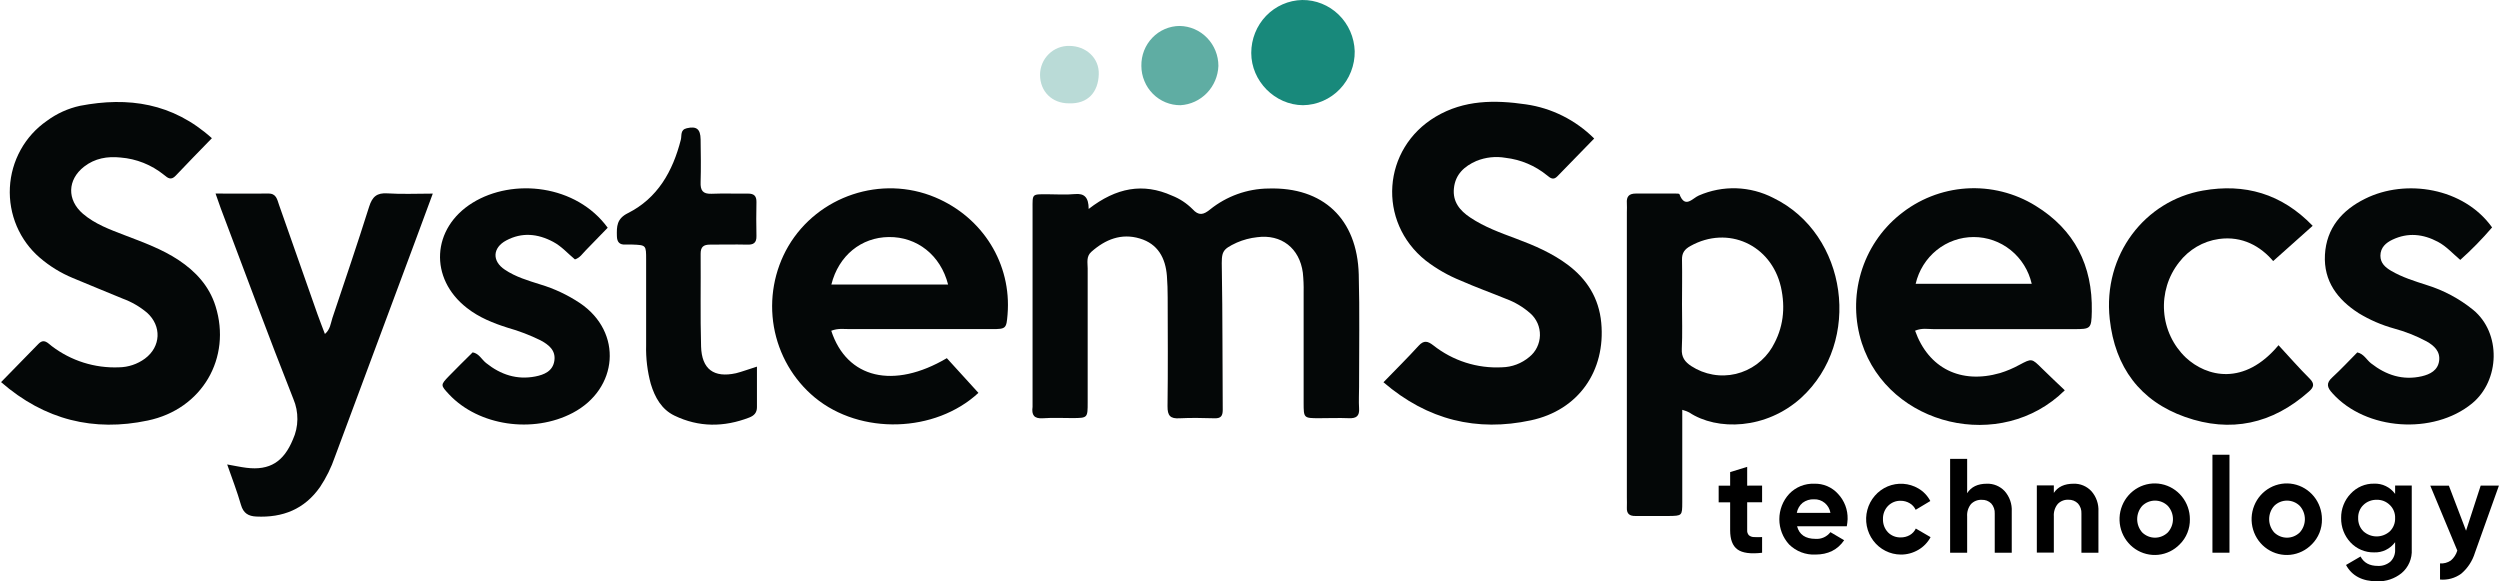
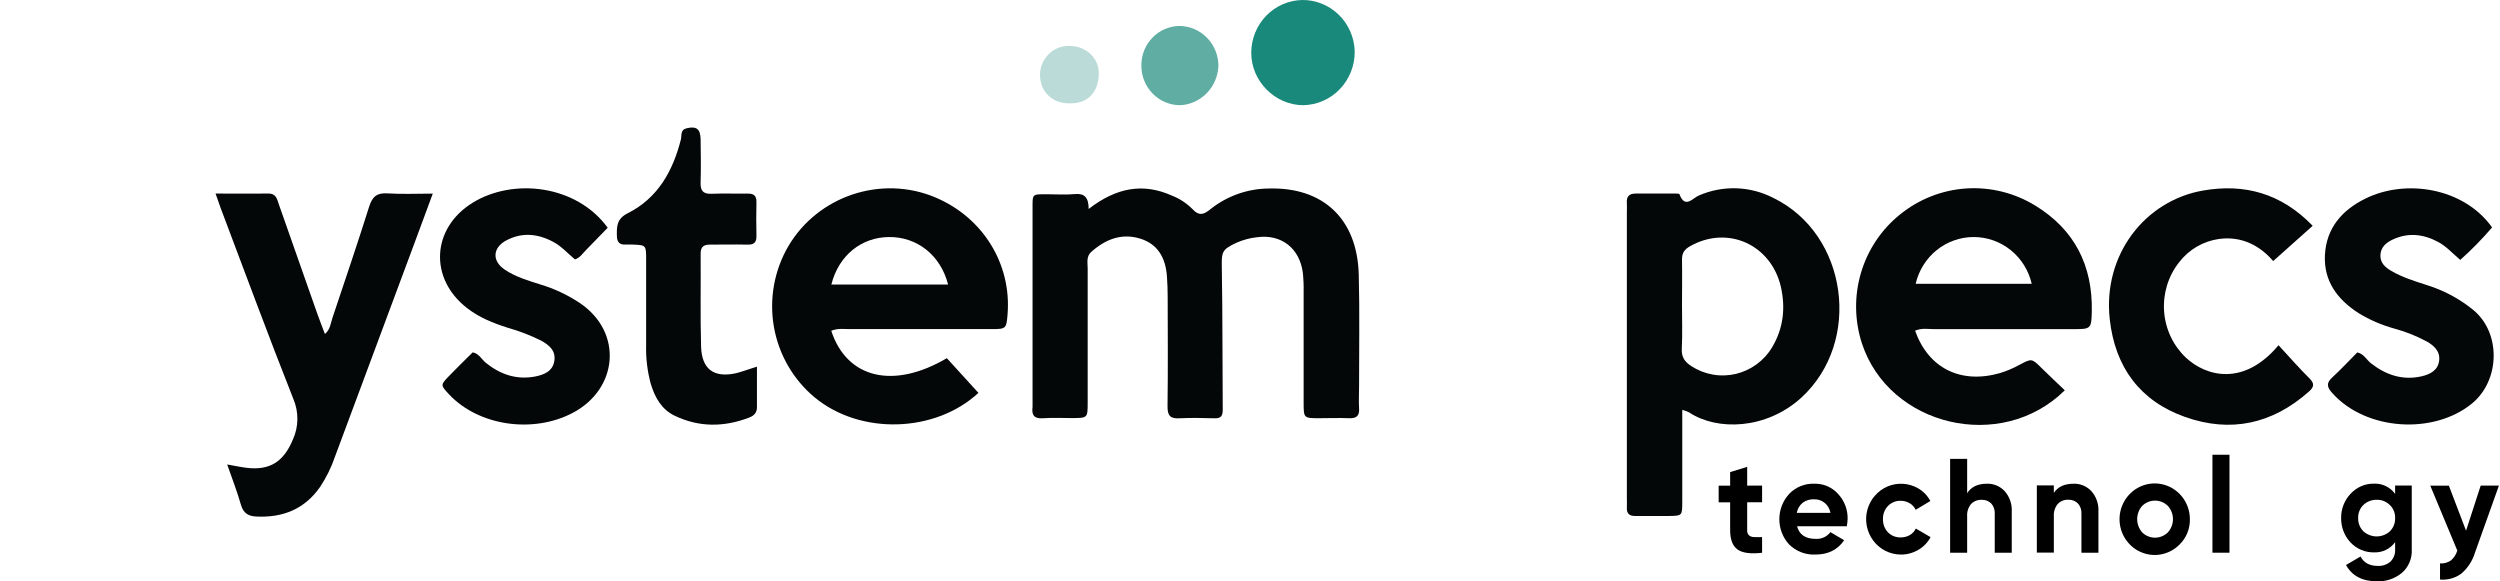
<svg xmlns="http://www.w3.org/2000/svg" width="86" height="20" viewBox="0 0 86 20" fill="none">
  <g clip-path="url(#clip0)">
    <path d="M60.616 16.704V17.278H60.103V18.238C60.1 18.269 60.104 18.301 60.114 18.331C60.124 18.362 60.141 18.389 60.162 18.413C60.211 18.453 60.272 18.475 60.335 18.475C60.429 18.48 60.522 18.48 60.616 18.475V19.015C60.22 19.061 59.938 19.023 59.77 18.901C59.601 18.779 59.517 18.559 59.517 18.24V17.28H59.122V16.706H59.517V16.24L60.103 16.06V16.706L60.616 16.704Z" fill="black" />
    <path d="M63.53 18.103H61.819C61.894 18.392 62.107 18.537 62.458 18.537C62.555 18.544 62.652 18.526 62.741 18.486C62.829 18.446 62.907 18.384 62.967 18.306L63.439 18.584C63.215 18.913 62.885 19.077 62.45 19.077C62.285 19.085 62.119 19.058 61.964 18.999C61.808 18.939 61.666 18.848 61.547 18.731C61.33 18.495 61.209 18.184 61.209 17.861C61.209 17.538 61.33 17.227 61.547 16.991C61.658 16.874 61.793 16.783 61.941 16.722C62.09 16.662 62.249 16.634 62.409 16.64C62.563 16.635 62.716 16.663 62.858 16.724C62.999 16.785 63.127 16.876 63.23 16.991C63.339 17.107 63.423 17.243 63.48 17.392C63.536 17.541 63.562 17.699 63.558 17.859C63.554 17.941 63.545 18.022 63.53 18.103ZM61.81 17.642H62.967C62.944 17.508 62.875 17.387 62.771 17.301C62.668 17.215 62.537 17.171 62.404 17.176C62.262 17.169 62.123 17.212 62.008 17.298C61.904 17.385 61.834 17.507 61.81 17.642Z" fill="black" />
    <path d="M65.387 19.077C65.203 19.076 65.023 19.032 64.859 18.949C64.694 18.866 64.551 18.745 64.44 18.597C64.329 18.449 64.253 18.276 64.217 18.093C64.182 17.91 64.188 17.722 64.236 17.542C64.284 17.361 64.372 17.195 64.493 17.055C64.614 16.915 64.765 16.805 64.934 16.733C65.104 16.662 65.287 16.631 65.47 16.643C65.653 16.655 65.831 16.709 65.99 16.802C66.165 16.903 66.309 17.054 66.403 17.235L65.899 17.537C65.855 17.442 65.783 17.363 65.693 17.311C65.599 17.255 65.491 17.226 65.382 17.227C65.301 17.225 65.221 17.239 65.146 17.27C65.071 17.301 65.003 17.347 64.946 17.405C64.888 17.465 64.844 17.537 64.814 17.615C64.785 17.693 64.771 17.776 64.774 17.86C64.772 17.943 64.786 18.026 64.815 18.103C64.845 18.181 64.889 18.252 64.946 18.312C65.003 18.37 65.071 18.415 65.146 18.445C65.221 18.475 65.301 18.489 65.382 18.487C65.492 18.489 65.601 18.462 65.697 18.407C65.787 18.355 65.859 18.277 65.904 18.182L66.412 18.478C66.314 18.661 66.167 18.813 65.988 18.916C65.805 19.023 65.598 19.079 65.387 19.077Z" fill="black" />
    <path d="M68.346 16.64C68.46 16.636 68.573 16.656 68.679 16.7C68.785 16.744 68.88 16.809 68.959 16.893C69.043 16.988 69.109 17.1 69.151 17.22C69.193 17.341 69.211 17.469 69.204 17.597V19.015H68.619V17.67C68.623 17.606 68.614 17.542 68.593 17.482C68.573 17.422 68.54 17.366 68.498 17.319C68.455 17.276 68.403 17.243 68.346 17.221C68.29 17.2 68.229 17.191 68.169 17.194C68.101 17.191 68.034 17.202 67.971 17.227C67.908 17.252 67.851 17.29 67.803 17.339C67.706 17.459 67.659 17.611 67.67 17.766V19.013H67.084V15.784H67.67V16.965C67.809 16.748 68.035 16.64 68.346 16.64Z" fill="black" />
    <path d="M71.329 16.64C71.443 16.636 71.557 16.656 71.662 16.7C71.768 16.744 71.863 16.81 71.941 16.893C72.026 16.988 72.091 17.099 72.133 17.22C72.175 17.341 72.193 17.469 72.186 17.597V19.015H71.601V17.67C71.605 17.606 71.596 17.542 71.576 17.482C71.555 17.422 71.523 17.366 71.481 17.319C71.437 17.276 71.386 17.242 71.329 17.22C71.272 17.198 71.212 17.188 71.151 17.191C71.084 17.188 71.016 17.198 70.954 17.224C70.891 17.248 70.834 17.287 70.787 17.336C70.689 17.455 70.641 17.608 70.652 17.763V19.01H70.067V16.697H70.652V16.956C70.792 16.745 71.017 16.64 71.329 16.64Z" fill="black" />
    <path d="M74.982 18.726C74.785 18.929 74.525 19.055 74.246 19.085C73.968 19.114 73.688 19.044 73.454 18.887C73.221 18.73 73.048 18.495 72.965 18.222C72.883 17.95 72.896 17.657 73.002 17.394C73.109 17.13 73.302 16.912 73.548 16.777C73.795 16.642 74.08 16.598 74.355 16.653C74.63 16.708 74.878 16.858 75.056 17.078C75.234 17.298 75.332 17.574 75.332 17.859C75.335 18.02 75.306 18.18 75.246 18.329C75.186 18.479 75.096 18.614 74.982 18.726ZM73.692 18.316C73.811 18.431 73.968 18.496 74.132 18.496C74.296 18.496 74.454 18.431 74.573 18.316C74.686 18.192 74.75 18.029 74.75 17.859C74.75 17.689 74.686 17.526 74.573 17.402C74.455 17.286 74.297 17.221 74.132 17.221C73.968 17.221 73.81 17.286 73.692 17.402C73.581 17.527 73.519 17.69 73.519 17.859C73.519 18.028 73.581 18.191 73.692 18.316Z" fill="black" />
    <path d="M76.694 19.013H76.108V15.643H76.694V19.013Z" fill="black" />
-     <path d="M79.525 18.726C79.328 18.929 79.068 19.055 78.789 19.085C78.51 19.114 78.23 19.044 77.997 18.887C77.763 18.73 77.59 18.495 77.508 18.222C77.426 17.95 77.439 17.657 77.545 17.394C77.651 17.13 77.844 16.912 78.091 16.777C78.338 16.642 78.623 16.598 78.898 16.653C79.173 16.708 79.42 16.858 79.599 17.078C79.777 17.298 79.874 17.574 79.875 17.859C79.878 18.02 79.849 18.18 79.789 18.329C79.728 18.479 79.639 18.614 79.525 18.726ZM78.232 18.316C78.35 18.431 78.508 18.496 78.672 18.496C78.836 18.496 78.993 18.431 79.112 18.316C79.225 18.192 79.288 18.029 79.288 17.859C79.288 17.689 79.225 17.526 79.112 17.402C78.994 17.286 78.836 17.221 78.672 17.221C78.507 17.221 78.35 17.286 78.232 17.402C78.12 17.527 78.059 17.69 78.059 17.859C78.059 18.028 78.12 18.191 78.232 18.316Z" fill="black" />
    <path d="M82.392 16.99V16.703H82.964V18.9C82.973 19.055 82.946 19.209 82.885 19.351C82.824 19.492 82.732 19.618 82.614 19.716C82.377 19.907 82.081 20.007 81.779 19.998C81.265 19.998 80.906 19.81 80.703 19.435L81.203 19.144C81.315 19.36 81.513 19.467 81.796 19.467C81.954 19.476 82.11 19.423 82.232 19.319C82.287 19.265 82.329 19.2 82.357 19.128C82.385 19.055 82.397 18.978 82.392 18.9V18.651C82.308 18.765 82.199 18.857 82.072 18.918C81.946 18.98 81.806 19.008 81.666 19.002C81.516 19.005 81.366 18.976 81.227 18.917C81.087 18.858 80.962 18.771 80.858 18.66C80.646 18.434 80.53 18.132 80.535 17.819C80.533 17.665 80.56 17.512 80.617 17.368C80.673 17.225 80.756 17.094 80.862 16.984C80.965 16.872 81.09 16.784 81.228 16.724C81.367 16.664 81.516 16.635 81.666 16.638C81.806 16.632 81.946 16.66 82.072 16.722C82.199 16.783 82.309 16.875 82.392 16.99ZM82.213 18.276C82.272 18.217 82.319 18.146 82.35 18.067C82.381 17.989 82.395 17.905 82.392 17.82C82.395 17.737 82.38 17.654 82.349 17.577C82.318 17.5 82.271 17.43 82.211 17.373C82.151 17.313 82.08 17.267 82.002 17.235C81.924 17.205 81.84 17.19 81.756 17.193C81.672 17.191 81.588 17.206 81.51 17.237C81.431 17.267 81.359 17.314 81.299 17.373C81.239 17.431 81.193 17.5 81.163 17.577C81.132 17.654 81.118 17.737 81.121 17.82C81.118 17.905 81.133 17.989 81.163 18.067C81.194 18.146 81.241 18.217 81.3 18.276C81.426 18.39 81.588 18.453 81.757 18.453C81.925 18.453 82.087 18.39 82.213 18.276Z" fill="black" />
    <path d="M84.832 18.256L85.336 16.704H85.963L85.137 19.017C85.051 19.297 84.888 19.547 84.666 19.735C84.455 19.889 84.196 19.96 83.937 19.936V19.382C84.069 19.391 84.2 19.356 84.309 19.281C84.415 19.192 84.492 19.073 84.531 18.939L83.601 16.706H84.241L84.832 18.256Z" fill="black" />
    <path d="M37.45 7.188C38.402 6.452 39.32 6.283 40.317 6.73C40.58 6.833 40.819 6.991 41.021 7.192C41.236 7.43 41.396 7.393 41.625 7.207C42.198 6.746 42.906 6.492 43.636 6.485C45.515 6.428 46.688 7.527 46.741 9.44C46.776 10.728 46.75 12.017 46.752 13.306C46.752 13.551 46.737 13.797 46.752 14.041C46.773 14.317 46.653 14.396 46.403 14.386C46.062 14.372 45.719 14.386 45.377 14.386C44.849 14.386 44.846 14.381 44.845 13.861C44.845 12.593 44.845 11.325 44.845 10.056C44.85 9.831 44.841 9.606 44.818 9.383C44.706 8.535 44.075 8.049 43.246 8.16C43.006 8.186 42.771 8.248 42.549 8.344C42.023 8.589 42.02 8.656 42.031 9.256C42.059 10.872 42.05 12.487 42.062 14.103C42.062 14.312 41.993 14.395 41.785 14.389C41.382 14.379 40.979 14.368 40.578 14.389C40.259 14.409 40.159 14.301 40.163 13.973C40.18 12.726 40.171 11.478 40.168 10.23C40.168 9.985 40.16 9.74 40.142 9.495C40.094 8.871 39.829 8.389 39.211 8.205C38.575 8.013 38.025 8.235 37.544 8.661C37.359 8.824 37.416 9.037 37.416 9.233C37.416 10.767 37.416 12.301 37.416 13.834C37.416 14.376 37.416 14.378 36.904 14.382C36.562 14.382 36.219 14.364 35.878 14.388C35.571 14.41 35.482 14.276 35.52 13.996C35.523 13.955 35.523 13.914 35.52 13.874C35.52 11.644 35.52 9.414 35.52 7.185C35.52 6.665 35.491 6.682 36.014 6.682C36.336 6.682 36.66 6.707 36.979 6.676C37.298 6.646 37.45 6.786 37.45 7.188Z" fill="#040707" />
-     <path d="M0.037 13.145C0.475 12.695 0.899 12.265 1.322 11.83C1.52 11.629 1.647 11.808 1.783 11.908C2.447 12.413 3.262 12.67 4.091 12.636C4.413 12.632 4.727 12.527 4.989 12.334C5.537 11.925 5.567 11.213 5.057 10.756C4.809 10.548 4.528 10.385 4.225 10.274C3.65 10.035 3.072 9.803 2.499 9.561C2.089 9.391 1.708 9.156 1.37 8.866C1.027 8.572 0.755 8.201 0.576 7.782C0.398 7.364 0.317 6.908 0.34 6.453C0.363 5.997 0.49 5.553 0.71 5.155C0.93 4.757 1.238 4.417 1.609 4.16C1.951 3.906 2.342 3.729 2.756 3.639C4.409 3.323 5.937 3.539 7.289 4.754C6.853 5.204 6.443 5.619 6.043 6.044C5.883 6.214 5.774 6.127 5.639 6.014C5.211 5.669 4.692 5.462 4.148 5.419C3.694 5.371 3.263 5.445 2.892 5.733C2.316 6.183 2.299 6.876 2.851 7.352C3.272 7.713 3.788 7.898 4.294 8.093C4.932 8.338 5.579 8.57 6.152 8.952C6.724 9.333 7.197 9.834 7.415 10.534C7.969 12.302 6.965 14.075 5.079 14.467C3.235 14.856 1.541 14.455 0.037 13.145Z" fill="#040707" />
-     <path d="M47.591 13.15C48.017 12.711 48.419 12.313 48.8 11.895C48.982 11.694 49.119 11.735 49.306 11.88C49.979 12.412 50.817 12.68 51.669 12.635C52.013 12.628 52.344 12.503 52.609 12.279C52.72 12.19 52.81 12.078 52.873 11.949C52.936 11.821 52.97 11.68 52.974 11.537C52.977 11.393 52.949 11.251 52.892 11.12C52.834 10.989 52.749 10.872 52.642 10.778C52.399 10.564 52.119 10.396 51.817 10.284C51.296 10.071 50.768 9.882 50.252 9.654C49.822 9.481 49.417 9.249 49.048 8.966C47.367 7.627 47.547 5.108 49.39 4.013C50.368 3.432 51.425 3.435 52.492 3.59C53.378 3.717 54.201 4.129 54.84 4.765C54.415 5.2 53.994 5.63 53.576 6.063C53.437 6.208 53.336 6.13 53.218 6.032C52.808 5.698 52.313 5.489 51.791 5.429C51.452 5.37 51.104 5.408 50.785 5.538C50.378 5.717 50.065 5.993 50.015 6.475C49.965 6.943 50.221 7.246 50.574 7.481C51.063 7.81 51.613 8.007 52.156 8.21C52.781 8.443 53.389 8.705 53.929 9.107C54.592 9.604 55.004 10.256 55.083 11.102C55.238 12.755 54.303 14.111 52.66 14.46C50.813 14.856 49.116 14.459 47.591 13.15Z" fill="#040707" />
    <path d="M7.415 6.658C8.072 6.658 8.649 6.665 9.227 6.658C9.506 6.652 9.533 6.859 9.6 7.051C10.037 8.299 10.476 9.546 10.916 10.794C10.997 11.023 11.087 11.249 11.177 11.489C11.361 11.334 11.375 11.124 11.434 10.941C11.861 9.667 12.293 8.396 12.697 7.114C12.806 6.764 12.966 6.627 13.332 6.652C13.826 6.685 14.32 6.66 14.888 6.66C14.666 7.264 14.478 7.766 14.289 8.279C13.366 10.759 12.443 13.239 11.52 15.718C11.395 16.083 11.224 16.43 11.011 16.751C10.473 17.519 9.726 17.813 8.815 17.769C8.547 17.756 8.373 17.659 8.289 17.367C8.16 16.919 7.993 16.482 7.815 15.977C8.071 16.022 8.273 16.067 8.476 16.092C9.284 16.193 9.761 15.879 10.075 15.12C10.175 14.902 10.228 14.665 10.23 14.424C10.233 14.184 10.186 13.945 10.092 13.725C9.232 11.554 8.423 9.358 7.595 7.169C7.545 7.037 7.501 6.903 7.415 6.658Z" fill="#040707" />
    <path d="M85.728 7.823C85.388 8.22 85.022 8.594 84.633 8.941C84.368 8.717 84.155 8.473 83.865 8.319C83.352 8.047 82.832 7.993 82.302 8.244C82.078 8.35 81.888 8.511 81.886 8.796C81.886 9.054 82.056 9.198 82.253 9.315C82.639 9.541 83.062 9.671 83.484 9.807C84.062 9.986 84.601 10.274 85.073 10.656C86.049 11.453 86 13.091 85.037 13.88C83.71 14.966 81.388 14.81 80.238 13.53C80.053 13.329 80.007 13.184 80.233 12.98C80.529 12.708 80.807 12.409 81.091 12.123C81.316 12.171 81.408 12.377 81.563 12.498C82.085 12.907 82.66 13.093 83.312 12.943C83.596 12.876 83.861 12.741 83.906 12.414C83.95 12.086 83.733 11.89 83.475 11.744C83.119 11.554 82.743 11.405 82.354 11.3C81.928 11.182 81.519 11.005 81.139 10.774C80.416 10.309 79.928 9.678 79.978 8.763C80.029 7.848 80.563 7.229 81.361 6.836C82.756 6.141 84.754 6.456 85.728 7.823Z" fill="#040707" />
    <path d="M20.905 7.834C20.658 8.09 20.406 8.352 20.151 8.61C20.038 8.723 19.953 8.868 19.778 8.924C19.535 8.723 19.321 8.475 19.032 8.321C18.498 8.036 17.955 7.983 17.415 8.271C16.941 8.523 16.921 8.982 17.365 9.276C17.737 9.527 18.167 9.652 18.588 9.785C19.07 9.93 19.528 10.146 19.948 10.425C21.439 11.431 21.265 13.381 19.702 14.203C18.334 14.923 16.467 14.65 15.451 13.57C15.154 13.25 15.146 13.246 15.441 12.94C15.707 12.663 15.985 12.396 16.26 12.121C16.478 12.16 16.569 12.367 16.722 12.488C17.225 12.89 17.781 13.073 18.413 12.951C18.715 12.892 19.017 12.771 19.07 12.41C19.124 12.049 18.873 11.856 18.592 11.706C18.23 11.528 17.854 11.384 17.467 11.275C16.966 11.117 16.478 10.921 16.061 10.593C14.753 9.577 14.846 7.846 16.259 6.974C17.648 6.117 19.824 6.351 20.905 7.834Z" fill="#040707" />
    <path d="M78.381 11.875C78.76 12.285 79.093 12.667 79.451 13.023C79.634 13.205 79.592 13.325 79.428 13.468C78.171 14.588 76.731 14.898 75.166 14.343C73.621 13.796 72.756 12.634 72.575 10.978C72.333 8.76 73.791 6.902 75.783 6.555C77.214 6.304 78.483 6.655 79.556 7.768L78.197 8.981C77.768 8.478 77.142 8.109 76.331 8.221C75.788 8.297 75.296 8.585 74.959 9.025C74.585 9.5 74.402 10.101 74.445 10.708C74.487 11.315 74.754 11.883 75.19 12.299C75.907 12.969 77.205 13.286 78.381 11.875Z" fill="#040707" />
    <path d="M26.039 12.612C26.039 13.115 26.039 13.561 26.039 14.007C26.039 14.199 25.94 14.299 25.772 14.364C24.905 14.698 24.041 14.703 23.201 14.297C22.757 14.083 22.527 13.668 22.387 13.206C22.269 12.772 22.215 12.323 22.227 11.873C22.227 10.893 22.227 9.913 22.227 8.933C22.227 8.431 22.227 8.431 21.753 8.413C21.673 8.413 21.592 8.408 21.512 8.413C21.314 8.423 21.225 8.328 21.221 8.122C21.213 7.789 21.213 7.525 21.598 7.333C22.622 6.819 23.145 5.893 23.422 4.801C23.457 4.661 23.394 4.465 23.626 4.411C23.956 4.335 24.096 4.433 24.101 4.794C24.108 5.285 24.116 5.776 24.101 6.264C24.09 6.55 24.174 6.675 24.471 6.666C24.892 6.648 25.314 6.666 25.736 6.66C25.941 6.66 26.025 6.744 26.022 6.95C26.016 7.338 26.011 7.726 26.022 8.113C26.03 8.364 25.91 8.425 25.691 8.415C25.27 8.405 24.847 8.415 24.425 8.415C24.201 8.415 24.1 8.492 24.102 8.733C24.111 9.795 24.087 10.858 24.117 11.918C24.139 12.704 24.559 13.006 25.319 12.839C25.529 12.787 25.735 12.706 26.039 12.612Z" fill="#040707" />
    <path d="M44.795 -7.20328e-06C45.263 -0.005 45.714 0.177 46.052 0.506C46.39 0.835 46.587 1.286 46.602 1.761C46.606 2.002 46.562 2.241 46.474 2.465C46.386 2.689 46.256 2.893 46.091 3.065C45.926 3.238 45.729 3.375 45.511 3.47C45.294 3.565 45.06 3.616 44.823 3.619C43.856 3.612 43.043 2.79 43.043 1.821C43.043 1.344 43.226 0.887 43.553 0.546C43.881 0.206 44.327 0.01 44.795 -7.20328e-06Z" fill="#18897B" />
    <path d="M39.263 2.265C39.26 2.086 39.292 1.909 39.356 1.743C39.421 1.577 39.518 1.426 39.641 1.298C39.763 1.17 39.91 1.069 40.072 0.999C40.234 0.93 40.407 0.893 40.583 0.893C40.938 0.899 41.276 1.046 41.524 1.303C41.773 1.56 41.913 1.906 41.913 2.267C41.9 2.617 41.759 2.949 41.518 3.199C41.277 3.449 40.953 3.599 40.61 3.619C40.434 3.621 40.259 3.587 40.096 3.52C39.933 3.453 39.784 3.353 39.659 3.227C39.534 3.101 39.434 2.952 39.367 2.786C39.298 2.621 39.263 2.444 39.263 2.265Z" fill="#5FADA3" />
    <path d="M36.766 3.555C36.19 3.555 35.777 3.148 35.777 2.571C35.778 2.438 35.805 2.307 35.856 2.185C35.907 2.063 35.982 1.953 36.076 1.861C36.169 1.769 36.28 1.696 36.401 1.648C36.523 1.6 36.652 1.576 36.782 1.579C37.353 1.579 37.816 1.992 37.798 2.553C37.779 3.175 37.421 3.581 36.766 3.555Z" fill="#BADBD7" />
    <path d="M61.004 6.809C60.608 6.605 60.173 6.492 59.73 6.477C59.287 6.463 58.846 6.548 58.439 6.726C58.227 6.814 57.964 7.193 57.773 6.68C57.763 6.654 57.66 6.658 57.6 6.658C57.159 6.658 56.717 6.658 56.275 6.658C56.038 6.658 55.947 6.759 55.964 6.991C55.972 7.092 55.964 7.192 55.964 7.293V17.097C55.964 17.219 55.97 17.342 55.964 17.465C55.955 17.676 56.058 17.753 56.261 17.75C56.642 17.75 57.024 17.75 57.406 17.75C57.864 17.744 57.869 17.741 57.87 17.281C57.87 16.239 57.87 15.199 57.87 14.098C57.951 14.12 58.029 14.15 58.105 14.186C59.072 14.829 60.757 14.776 61.961 13.684C64.071 11.754 63.562 8.054 61.004 6.809ZM60.969 11.936C60.831 12.168 60.648 12.37 60.432 12.529C60.216 12.688 59.971 12.801 59.711 12.863C59.451 12.924 59.182 12.932 58.919 12.885C58.657 12.839 58.405 12.74 58.181 12.594C57.963 12.451 57.839 12.292 57.854 12.001C57.879 11.492 57.861 10.98 57.861 10.47C57.861 9.959 57.871 9.449 57.861 8.939C57.854 8.699 57.953 8.572 58.15 8.463C59.441 7.742 60.927 8.417 61.263 9.87C61.426 10.598 61.347 11.291 60.969 11.932V11.936Z" fill="#040707" />
    <path d="M32.174 6.79C30.323 6.011 28.14 6.736 27.119 8.468C26.632 9.302 26.456 10.287 26.622 11.243C26.79 12.198 27.288 13.061 28.029 13.674C29.603 14.973 32.173 14.89 33.658 13.515C33.295 13.113 32.932 12.716 32.571 12.321C30.739 13.401 29.134 13.025 28.595 11.378C28.834 11.285 29.036 11.322 29.232 11.321C30.861 11.321 32.495 11.321 34.12 11.321C34.608 11.321 34.62 11.303 34.66 10.818C34.802 9.079 33.813 7.481 32.174 6.79ZM30.638 9.787H28.599C28.849 8.789 29.629 8.164 30.576 8.154C31.543 8.143 32.356 8.774 32.614 9.787H30.638Z" fill="#040707" />
    <path d="M70.024 7.079C69.307 6.636 68.473 6.428 67.636 6.483C66.799 6.539 65.998 6.856 65.345 7.391C64.712 7.904 64.248 8.602 64.016 9.391C63.784 10.179 63.795 11.021 64.047 11.803C64.976 14.66 68.839 15.592 71.029 13.426C70.768 13.177 70.504 12.931 70.246 12.676C69.888 12.321 69.894 12.326 69.466 12.552C69.255 12.668 69.033 12.762 68.803 12.833C67.455 13.221 66.34 12.673 65.879 11.376C66.117 11.276 66.32 11.322 66.516 11.322C68.123 11.322 69.73 11.322 71.337 11.322C71.92 11.322 71.946 11.314 71.958 10.713C71.99 9.132 71.362 7.901 70.024 7.079ZM65.899 9.762C66.005 9.304 66.26 8.896 66.622 8.604C66.984 8.312 67.433 8.154 67.895 8.154C68.358 8.154 68.806 8.312 69.169 8.604C69.531 8.896 69.786 9.304 69.891 9.762H65.899Z" fill="#040707" />
  </g>
  <defs>
    <clipPath id="clip0">
      <rect width="85.926" height="20" fill="white" transform="translate(0.037)" />
    </clipPath>
  </defs>
</svg>